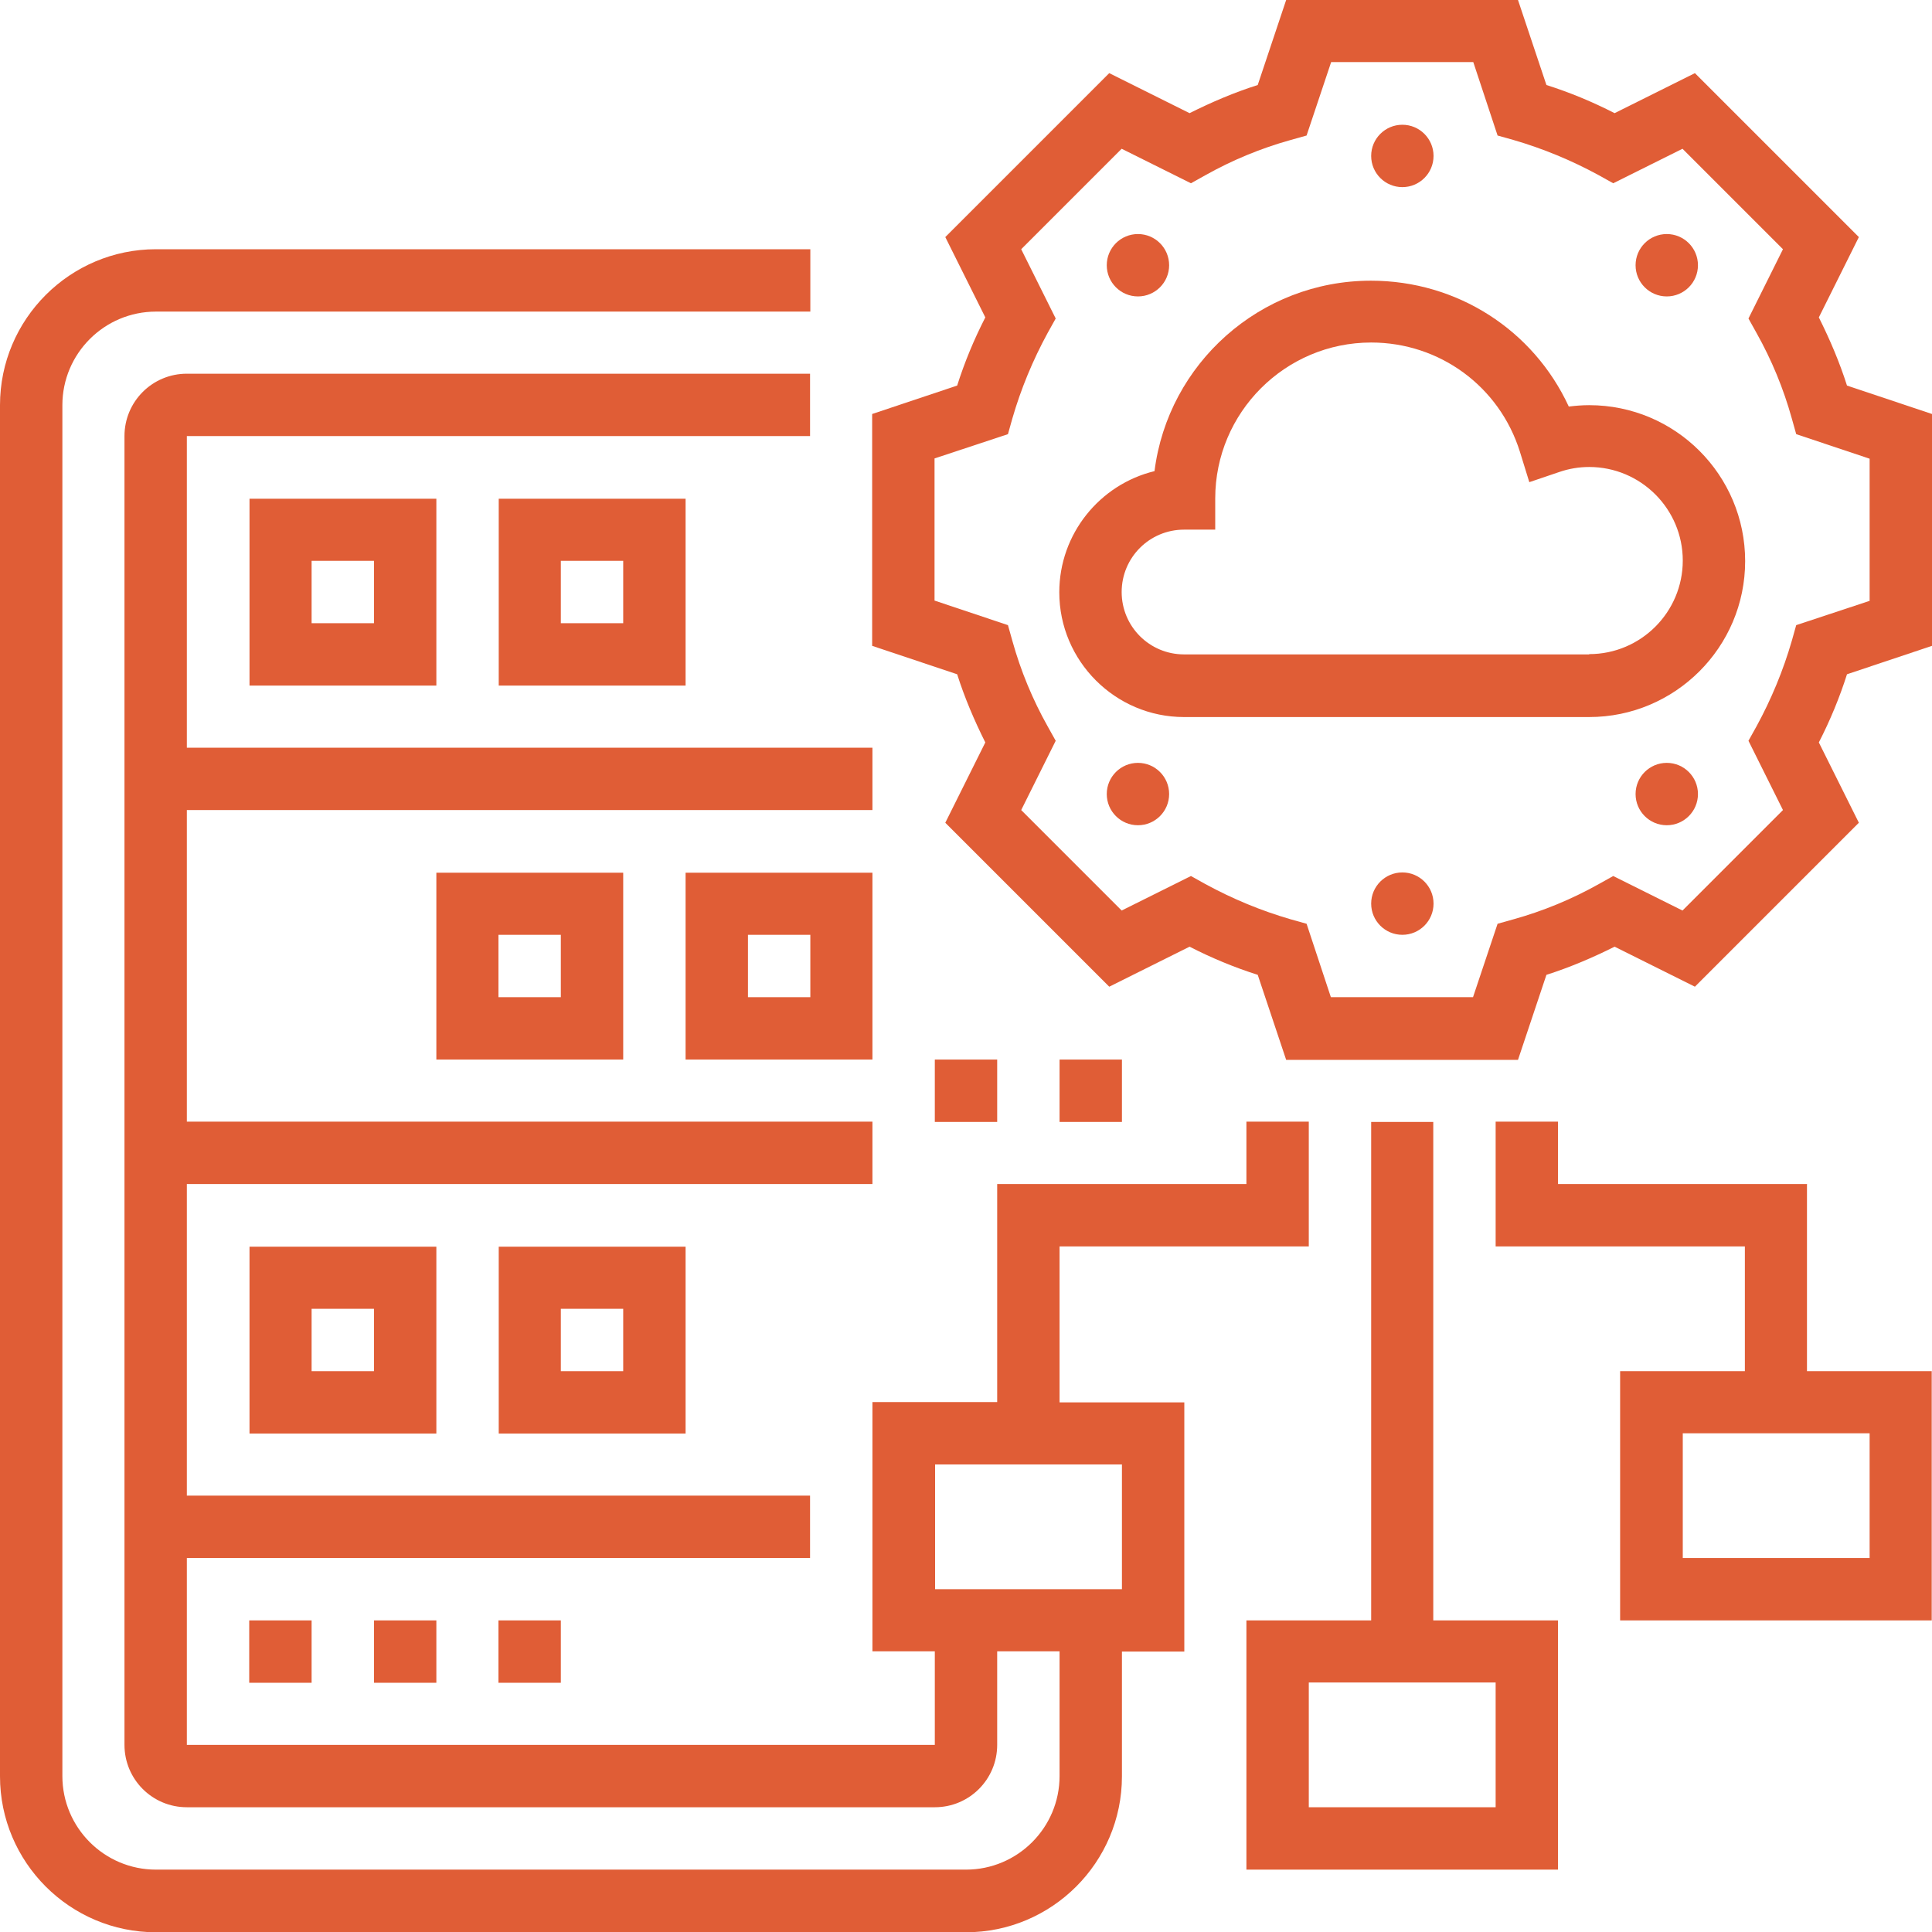
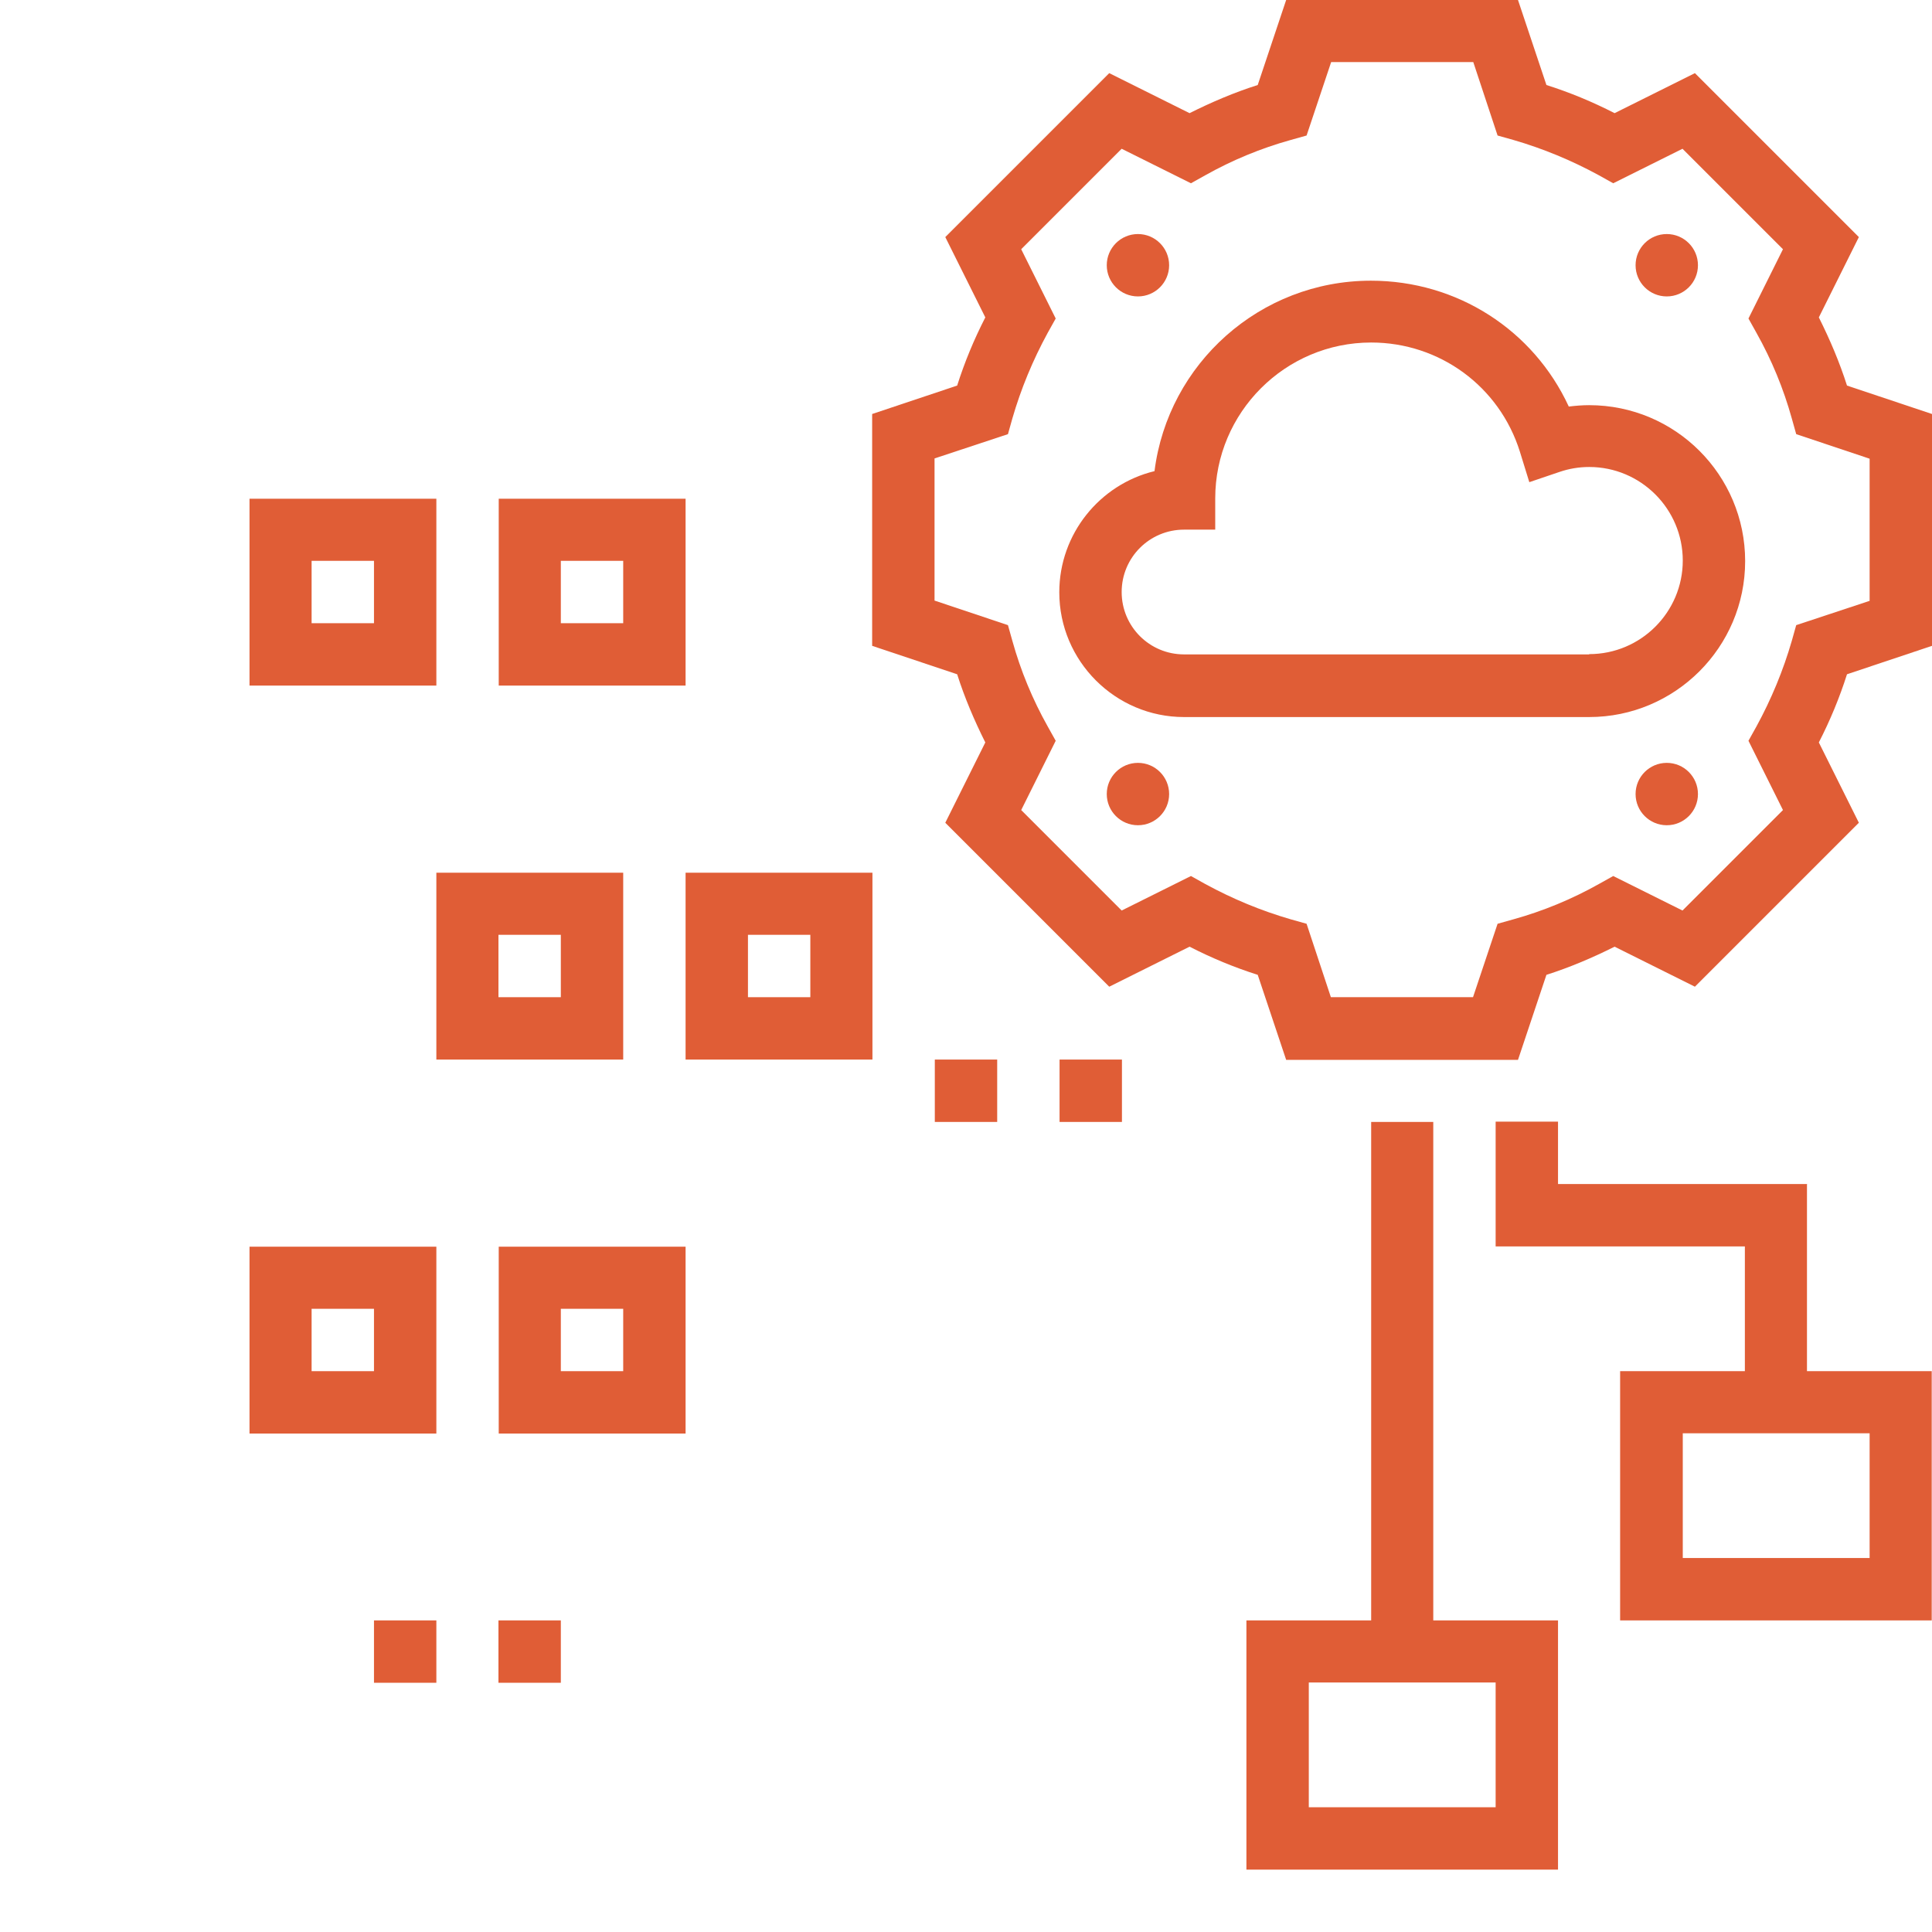
<svg xmlns="http://www.w3.org/2000/svg" id="Layer_2" data-name="Layer 2" viewBox="0 0 70 70">
  <defs>
    <style>
      .cls-1 {
        fill: #e05d36;
      }
    </style>
  </defs>
  <g id="Layer_8" data-name="Layer 8">
    <g>
      <path class="cls-1" d="M66.92,13.97c-.27-.85-.62-1.67-1.02-2.47l1.45-2.91-5.94-5.94-2.91,1.45c-.8-.41-1.62-.75-2.47-1.02l-1.03-3.08h-8.4l-1.03,3.08c-.85.27-1.67.62-2.47,1.02l-2.91-1.45-5.94,5.94,1.45,2.91c-.41.8-.75,1.62-1.02,2.47l-3.08,1.03v8.4l3.08,1.03c.27.85.62,1.67,1.02,2.47l-1.45,2.91,5.94,5.94,2.91-1.45c.8.41,1.62.75,2.47,1.02l1.03,3.08h8.4l1.03-3.08c.85-.27,1.67-.62,2.47-1.02l2.91,1.45,5.94-5.94-1.45-2.91c.41-.8.75-1.62,1.02-2.47l3.08-1.03v-8.4l-3.08-1.03ZM67.74,21.77l-2.66.88-.16.57c-.31,1.07-.74,2.11-1.28,3.1l-.29.52,1.25,2.51-3.64,3.64-2.51-1.25-.52.29c-.98.55-2.02.98-3.1,1.28l-.57.16-.89,2.66h-5.15l-.88-2.66-.57-.16c-1.07-.31-2.11-.74-3.1-1.28l-.52-.29-2.51,1.25-3.64-3.64,1.25-2.51-.29-.52c-.55-.98-.98-2.02-1.28-3.1l-.16-.57-2.66-.89v-5.15l2.66-.88.16-.57c.31-1.07.74-2.11,1.28-3.1l.29-.52-1.25-2.51,3.64-3.64,2.51,1.25.52-.29c.98-.55,2.02-.98,3.1-1.28l.57-.16.89-2.66h5.15l.88,2.66.57.16c1.07.31,2.11.74,3.1,1.28l.52.29,2.51-1.25,3.64,3.64-1.25,2.51.29.52c.55.98.98,2.02,1.28,3.1l.16.57,2.66.89v5.15Z" />
      <path class="cls-1" d="M57.58,14.68c-.25,0-.49.02-.74.05-1.28-2.77-4.04-4.56-7.17-4.56-4.02,0-7.35,3.01-7.84,6.9-1.98.48-3.45,2.27-3.45,4.39,0,2.49,2.03,4.52,4.52,4.52h14.68c3.11,0,5.65-2.53,5.65-5.65s-2.53-5.65-5.65-5.65h0ZM57.58,23.71h-14.68c-1.25,0-2.26-1.01-2.26-2.26s1.01-2.26,2.26-2.26h1.13v-1.13c0-3.11,2.53-5.65,5.65-5.65,2.48,0,4.65,1.59,5.39,3.96l.34,1.1,1.09-.37c.35-.12.71-.18,1.08-.18,1.87,0,3.39,1.52,3.39,3.39s-1.52,3.39-3.39,3.39h0Z" />
-       <circle class="cls-1" cx="50.81" cy="5.65" r="1.13" />
      <circle class="cls-1" cx="41.23" cy="9.61" r="1.13" />
      <circle class="cls-1" cx="41.23" cy="28.77" r="1.13" />
-       <circle class="cls-1" cx="50.81" cy="32.74" r="1.13" />
      <circle class="cls-1" cx="60.39" cy="28.77" r="1.13" />
      <circle class="cls-1" cx="60.39" cy="9.61" r="1.13" />
      <path class="cls-1" d="M38.39,38.39h2.26v2.26h-2.26v-2.26Z" />
      <path class="cls-1" d="M33.87,38.39h2.26v2.26h-2.26v-2.26Z" />
      <path class="cls-1" d="M15.81,24.84v-6.77h-6.77v6.77h6.77ZM11.29,20.32h2.26v2.26h-2.26v-2.26Z" />
      <path class="cls-1" d="M24.84,24.84v-6.77h-6.77v6.77h6.77ZM20.32,20.32h2.26v2.26h-2.26v-2.26Z" />
      <path class="cls-1" d="M15.81,51.94v-6.77h-6.77v6.77h6.77ZM11.29,47.42h2.26v2.26h-2.26v-2.26Z" />
      <path class="cls-1" d="M24.84,51.94v-6.77h-6.77v6.77h6.77ZM20.32,47.42h2.26v2.26h-2.26v-2.26Z" />
      <path class="cls-1" d="M22.58,38.39v-6.77h-6.77v6.77h6.77ZM18.06,33.87h2.26v2.26h-2.26v-2.26Z" />
      <path class="cls-1" d="M31.61,38.39v-6.77h-6.77v6.77h6.77ZM27.1,33.87h2.26v2.26h-2.26v-2.26Z" />
      <path class="cls-1" d="M13.55,58.71h2.26v2.26h-2.26v-2.26Z" />
      <path class="cls-1" d="M18.06,58.71h2.26v2.26h-2.26v-2.26Z" />
-       <path class="cls-1" d="M9.03,58.71h2.26v2.26h-2.26v-2.26Z" />
      <path class="cls-1" d="M51.94,40.65h-2.26v18.06h-4.52v9.03h11.29v-9.03h-4.52v-18.06h0ZM54.19,65.48h-6.77v-4.52h6.77v4.52Z" />
      <path class="cls-1" d="M65.48,42.9h-9.03v-2.26h-2.26v4.52h9.03v4.52h-4.52v9.03h11.29v-9.03h-4.52v-6.77ZM67.74,56.45h-6.77v-4.52h6.77v4.52Z" />
-       <path class="cls-1" d="M38.39,45.16h9.03v-4.52h-2.26v2.26h-9.03v7.9h-4.52v9.03h2.26v3.39H6.77v-6.77h22.58v-2.26H6.77v-11.29h24.84v-2.26H6.77v-11.29h24.84v-2.26H6.77v-11.29h22.58v-2.26H6.77c-1.25,0-2.26,1.01-2.26,2.26v47.42c0,1.25,1.01,2.26,2.26,2.26h27.1c1.25,0,2.26-1.01,2.26-2.26v-3.39h2.26v4.52c0,1.87-1.52,3.39-3.39,3.39H5.65c-1.87,0-3.39-1.52-3.39-3.39V14.68c0-1.87,1.52-3.39,3.39-3.39h23.71v-2.26H5.65c-3.11,0-5.65,2.53-5.65,5.65v49.68c0,3.11,2.53,5.65,5.65,5.65h29.35c3.11,0,5.65-2.53,5.65-5.65v-4.52h2.26v-9.03h-4.52v-5.65ZM40.65,53.06v4.52h-6.77v-4.52h6.77Z" />
    </g>
  </g>
</svg>